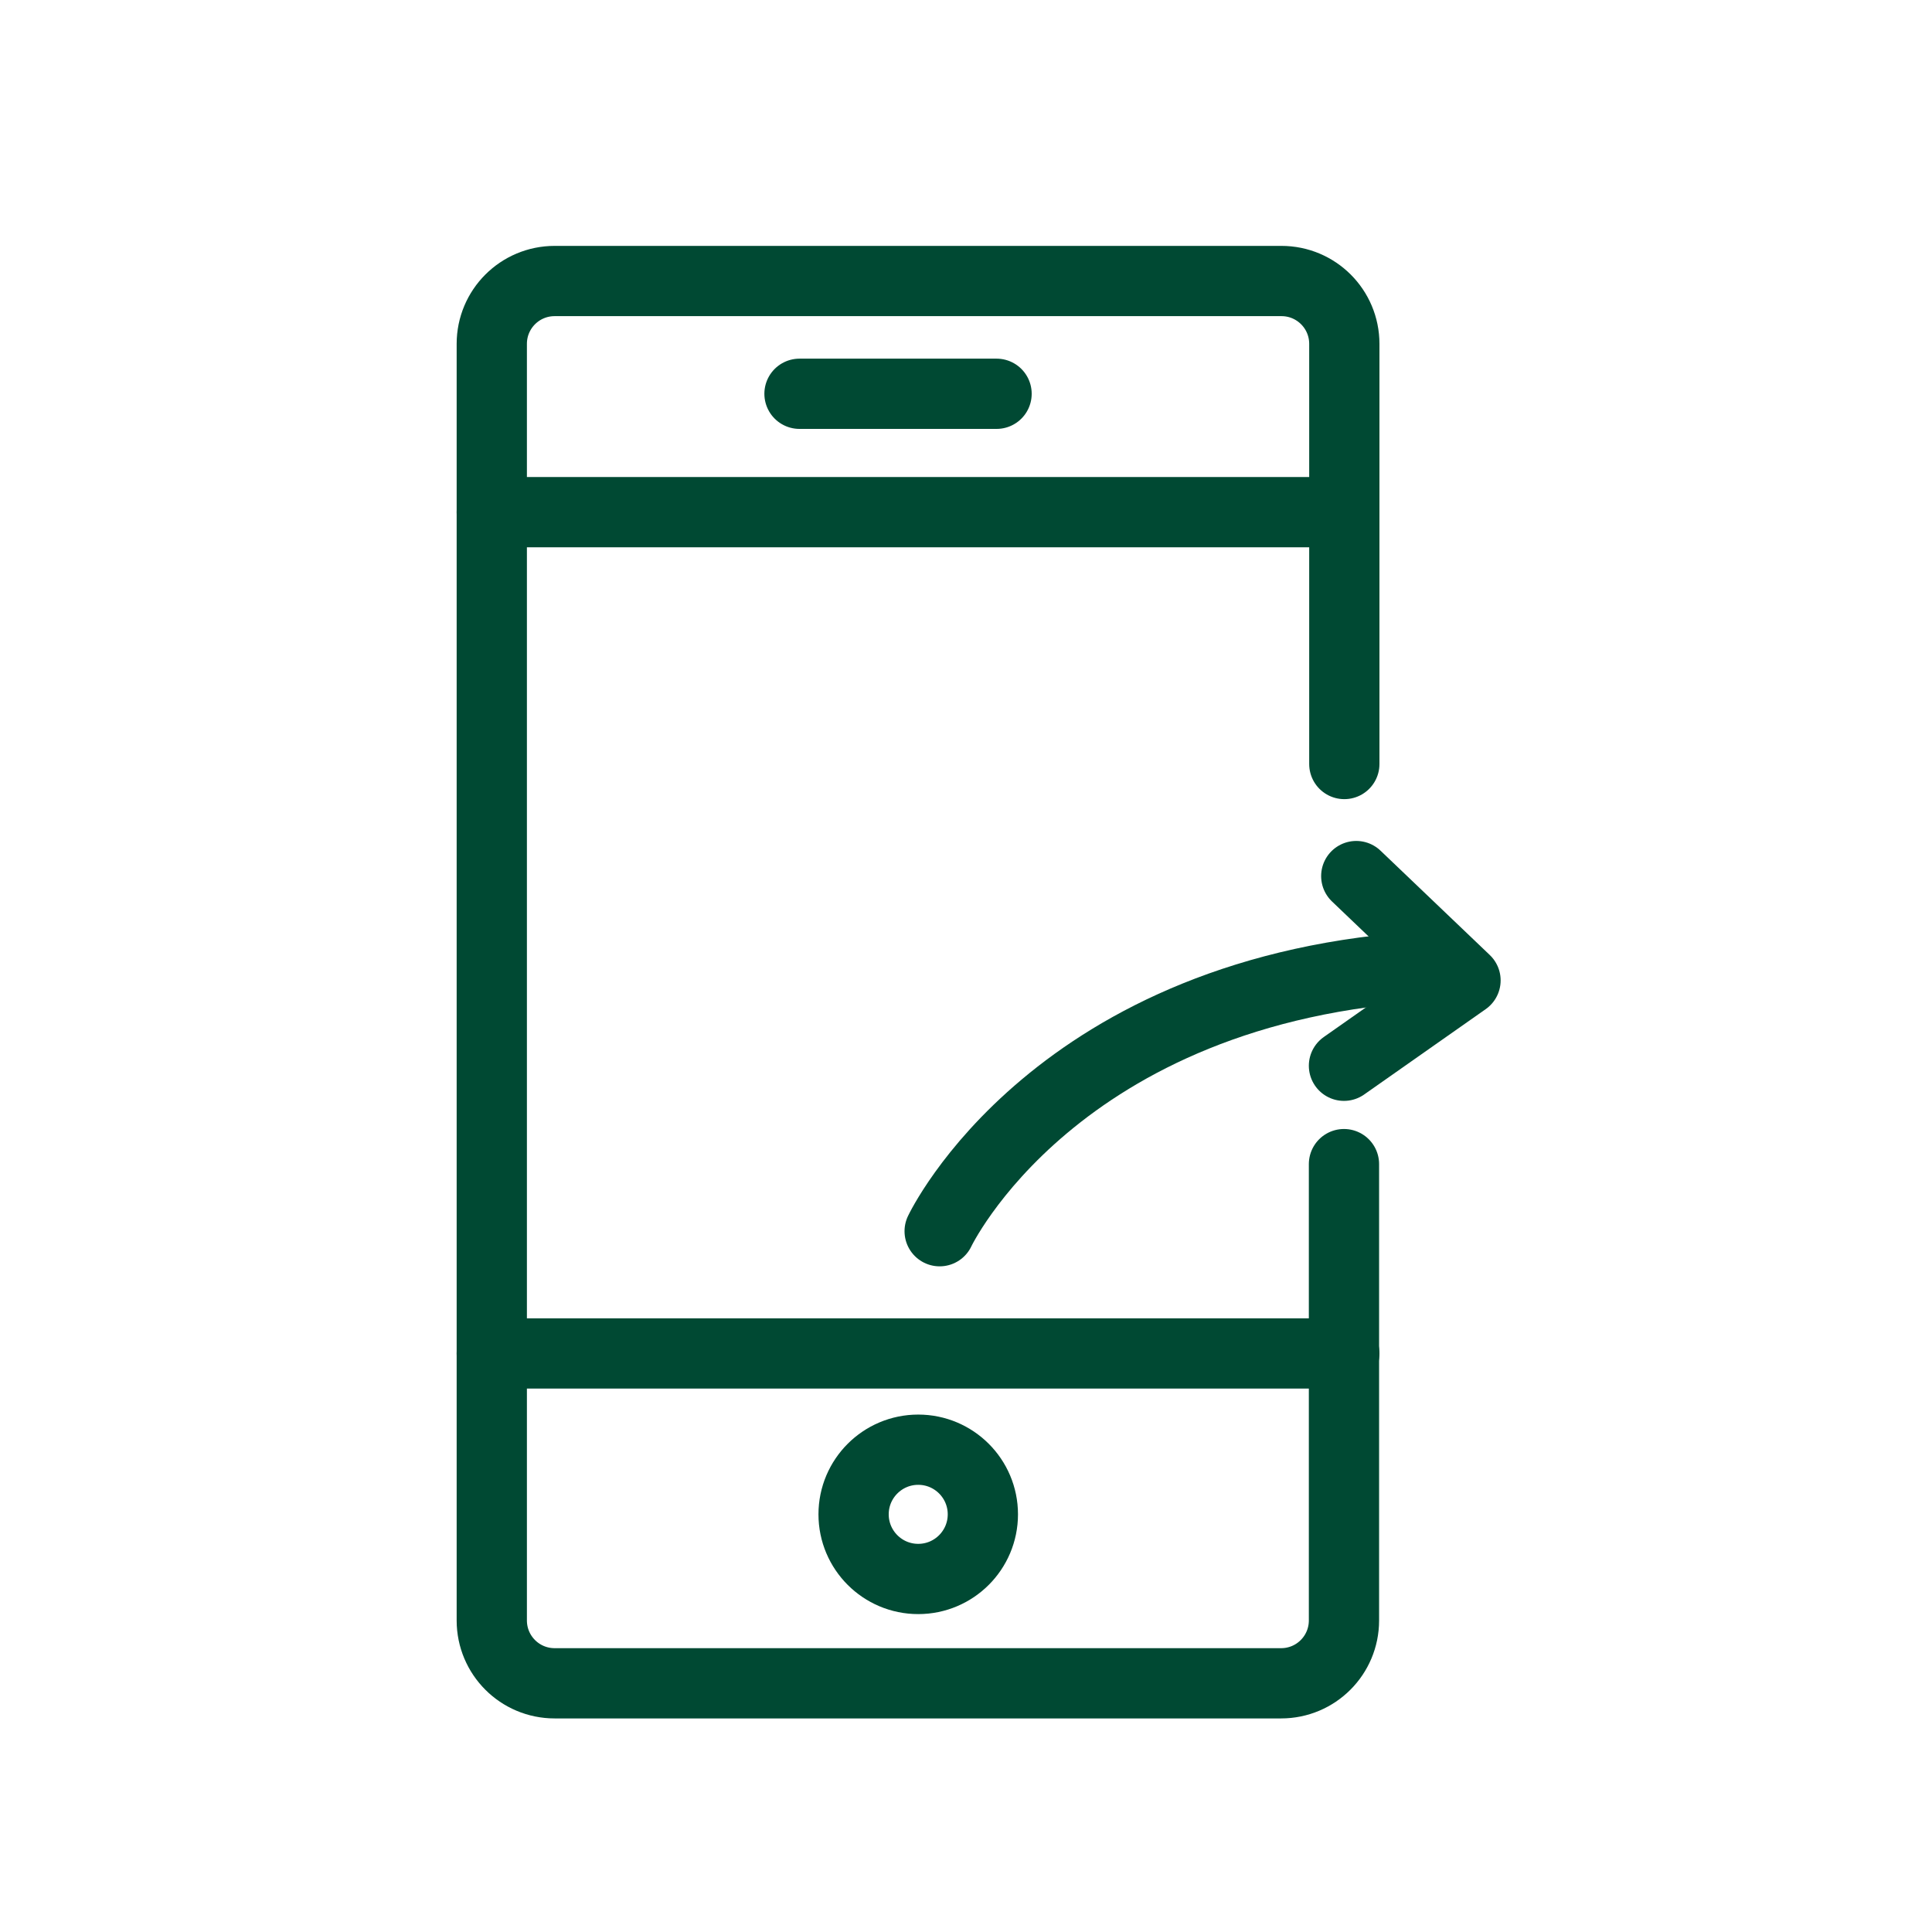
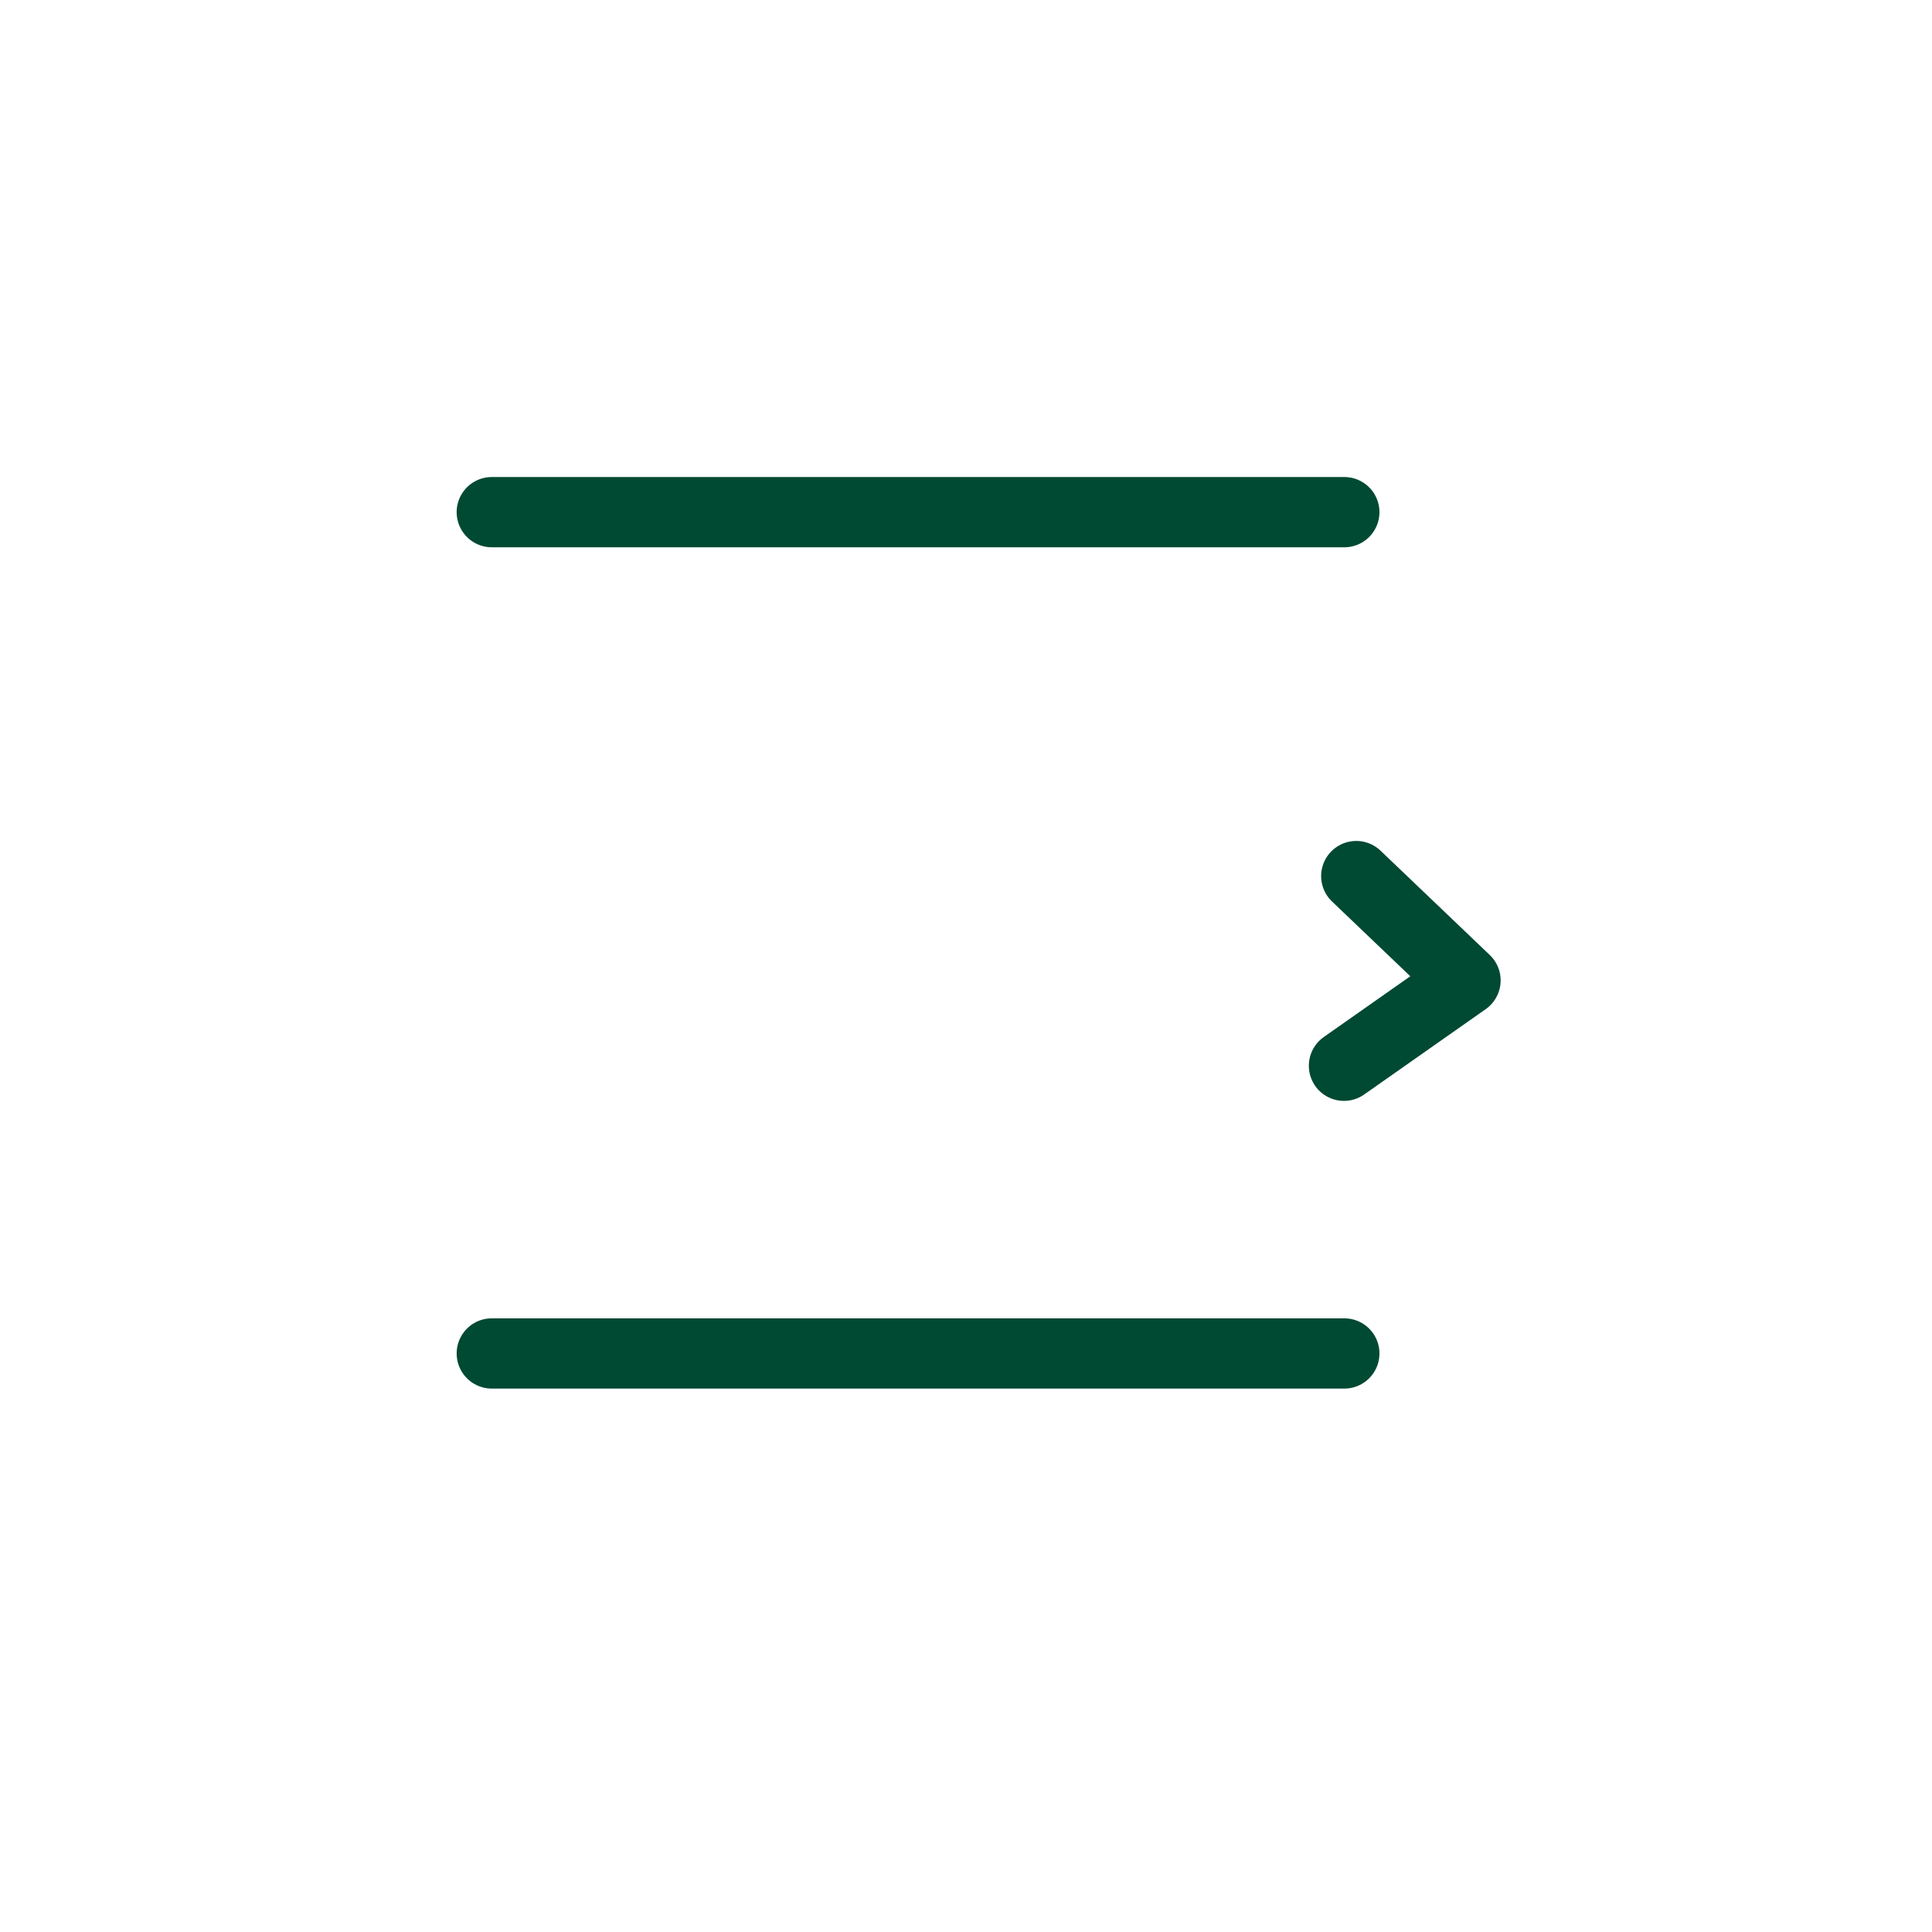
<svg xmlns="http://www.w3.org/2000/svg" width="55" height="55" viewBox="0 0 55 55" fill="none">
-   <path d="M38.27 21.75V9.79C38.27 8.8 37.47 8 36.48 8H15.79C14.8 8 14 8.8 14 9.79V46.13C14 47.12 14.8 47.92 15.79 47.92H36.47C37.46 47.92 38.26 47.12 38.26 46.13V33.14" stroke="#004933" stroke-width="2" stroke-linecap="round" stroke-linejoin="round" />
  <path d="M14 14.58H38.27" stroke="#004933" stroke-width="2" stroke-linecap="round" stroke-linejoin="round" />
-   <path d="M22.76 11.21H28.37" stroke="#004933" stroke-width="2" stroke-linecap="round" stroke-linejoin="round" />
-   <path d="M26.14 44.95C27.156 44.95 27.98 44.126 27.98 43.11C27.98 42.094 27.156 41.27 26.14 41.27C25.124 41.27 24.3 42.094 24.3 43.11C24.3 44.126 25.124 44.95 26.14 44.95Z" stroke="#004933" stroke-width="2" stroke-linecap="round" stroke-linejoin="round" />
  <path d="M14 38.53H38.27" stroke="#004933" stroke-width="2" stroke-linecap="round" stroke-linejoin="round" />
  <path d="M38.61 24.94L41.72 27.91L38.26 30.34" stroke="#004933" stroke-width="2" stroke-linecap="round" stroke-linejoin="round" />
-   <path d="M26.75 35.05C26.75 35.05 30.04 28.08 40.75 27.5" stroke="#004933" stroke-width="2" stroke-linecap="round" stroke-linejoin="round" />
</svg>